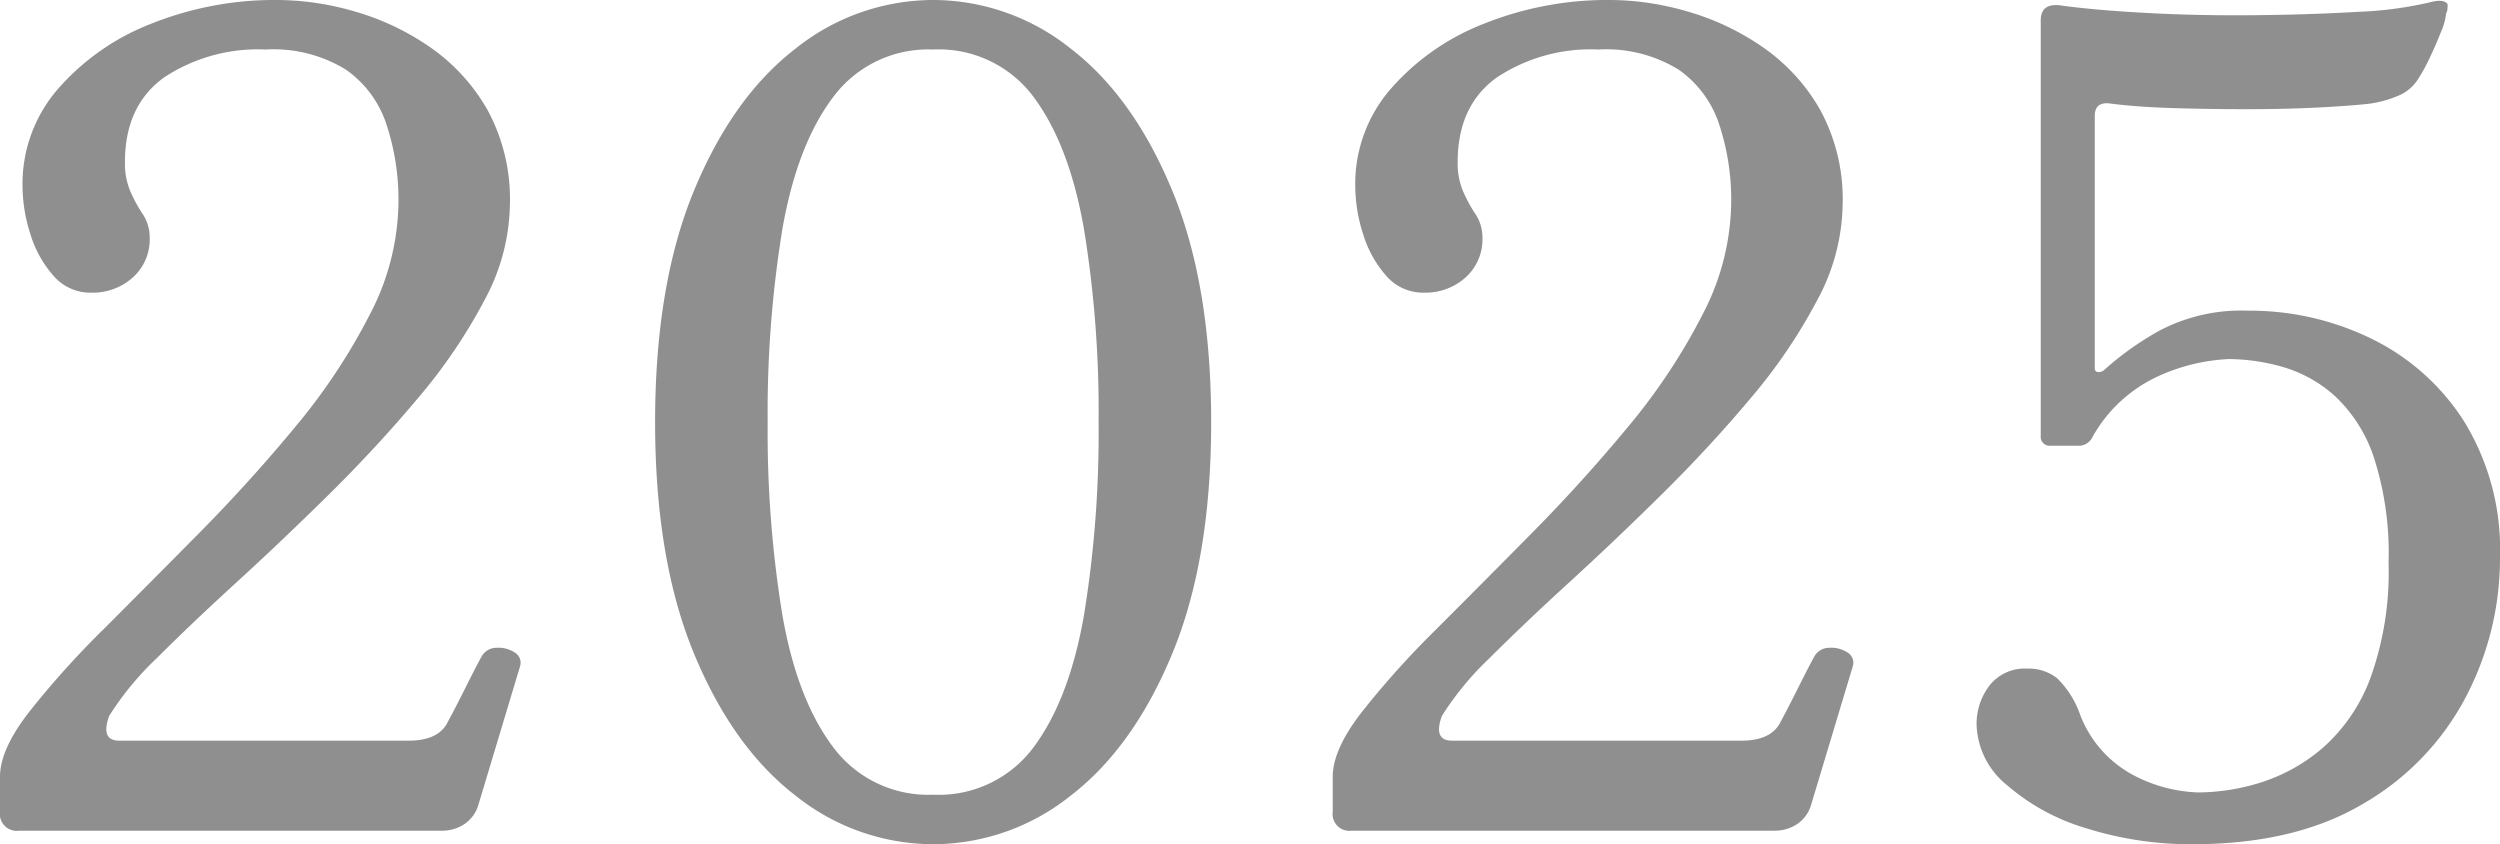
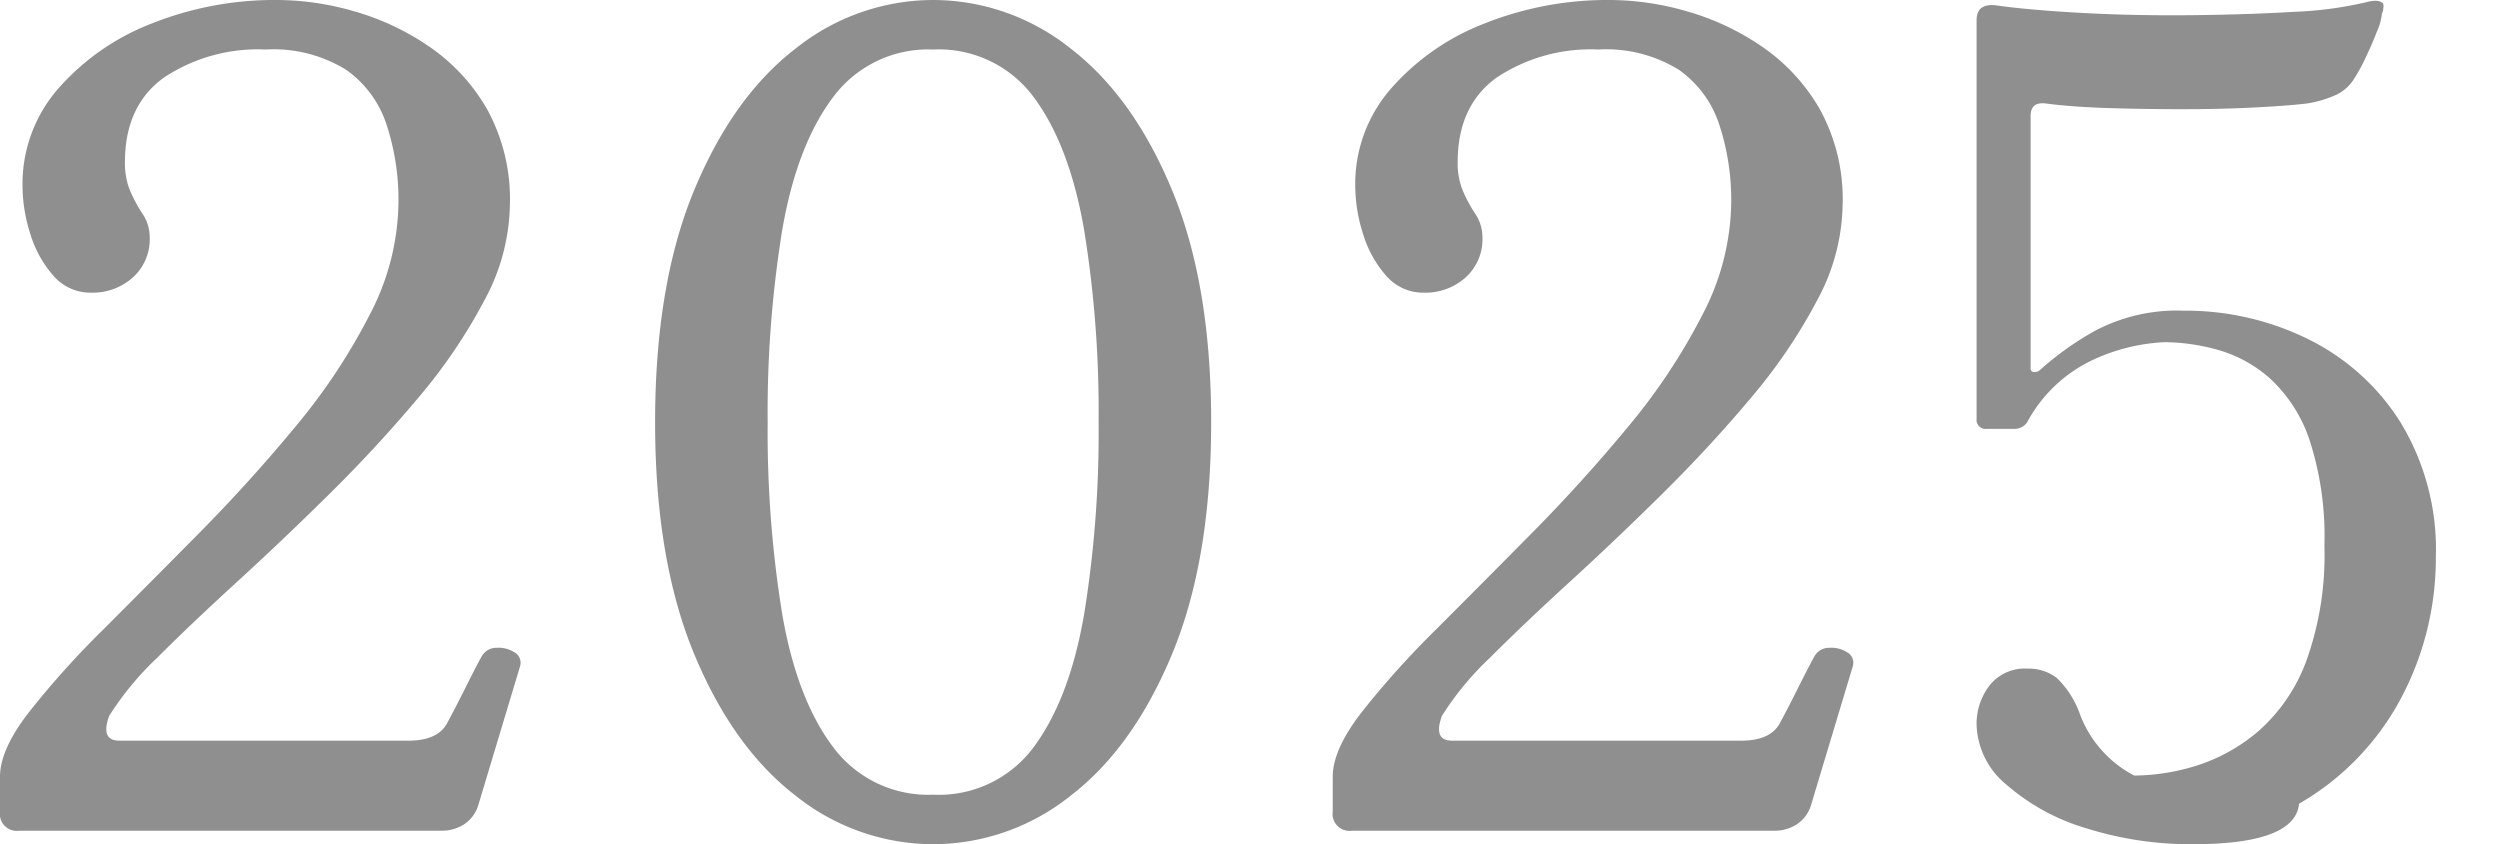
<svg xmlns="http://www.w3.org/2000/svg" width="222.1" height="75" viewBox="0 0 222.1 75">
-   <path id="パス_486" data-name="パス 486" d="M6.4,0A1.5,1.5,0,0,1,4.7-1.7V-4.8q0-2.4,2.55-5.7a78.921,78.921,0,0,1,6.6-7.35q4.05-4.05,8.55-8.6t8.55-9.45a53.6,53.6,0,0,0,6.6-9.95A21.957,21.957,0,0,0,40.1-55.8a21.414,21.414,0,0,0-1.05-6.9,9.589,9.589,0,0,0-3.6-4.9,12.255,12.255,0,0,0-7.15-1.8,15.074,15.074,0,0,0-9.05,2.5q-3.45,2.5-3.45,7.5a6.459,6.459,0,0,0,.4,2.4,12.808,12.808,0,0,0,1.1,2.1,3.753,3.753,0,0,1,.7,2.2,4.548,4.548,0,0,1-1.5,3.55,5.328,5.328,0,0,1-3.7,1.35,4.325,4.325,0,0,1-3.35-1.5A9.956,9.956,0,0,1,7.4-53a14.139,14.139,0,0,1-.7-4.3,12.865,12.865,0,0,1,3.15-8.6,21.145,21.145,0,0,1,8.3-5.8A29.516,29.516,0,0,1,29.4-73.8a24.908,24.908,0,0,1,6.75,1,22.782,22.782,0,0,1,6.7,3.15A16.977,16.977,0,0,1,48-64.05a16.6,16.6,0,0,1,2,8.45,18.345,18.345,0,0,1-2.25,8.45,47.762,47.762,0,0,1-5.9,8.7Q38.2-34.1,34-29.95T25.75-22.1q-4.05,3.7-7.1,6.75A26.666,26.666,0,0,0,14.4-10.2Q13.6-8,15.3-8H41q2.7,0,3.5-1.7.6-1.1,1.6-3.1t1.4-2.7a1.486,1.486,0,0,1,1.3-.75,2.614,2.614,0,0,1,1.6.4,1.059,1.059,0,0,1,.5,1.25L47.2-2.3A3.1,3.1,0,0,1,45.9-.55,3.587,3.587,0,0,1,44,0ZM87.6,1.2A19.609,19.609,0,0,1,75.4-3.1q-5.6-4.3-9.05-12.65T62.9-36.3q0-12.2,3.45-20.55T75.4-69.5a19.609,19.609,0,0,1,12.2-4.3,19.609,19.609,0,0,1,12.2,4.3q5.6,4.3,9.05,12.65T112.3-36.3q0,12.2-3.45,20.55T99.8-3.1A19.609,19.609,0,0,1,87.6,1.2Zm0-4.4a10.479,10.479,0,0,0,8.95-4.25Q99.7-11.7,101-19.15a100.659,100.659,0,0,0,1.3-17.15A100.659,100.659,0,0,0,101-53.45q-1.3-7.45-4.45-11.7A10.479,10.479,0,0,0,87.6-69.4a10.511,10.511,0,0,0-8.9,4.25Q75.5-60.9,74.2-53.4a100.876,100.876,0,0,0-1.3,17.1,100.876,100.876,0,0,0,1.3,17.1q1.3,7.5,4.5,11.75A10.511,10.511,0,0,0,87.6-3.2ZM124.8,0a1.5,1.5,0,0,1-1.7-1.7V-4.8q0-2.4,2.55-5.7a78.921,78.921,0,0,1,6.6-7.35q4.05-4.05,8.55-8.6t8.55-9.45a53.6,53.6,0,0,0,6.6-9.95,21.957,21.957,0,0,0,2.55-9.95,21.415,21.415,0,0,0-1.05-6.9,9.589,9.589,0,0,0-3.6-4.9,12.255,12.255,0,0,0-7.15-1.8,15.074,15.074,0,0,0-9.05,2.5q-3.45,2.5-3.45,7.5a6.459,6.459,0,0,0,.4,2.4,12.809,12.809,0,0,0,1.1,2.1,3.753,3.753,0,0,1,.7,2.2,4.548,4.548,0,0,1-1.5,3.55,5.328,5.328,0,0,1-3.7,1.35,4.325,4.325,0,0,1-3.35-1.5A9.956,9.956,0,0,1,125.8-53a14.139,14.139,0,0,1-.7-4.3,12.865,12.865,0,0,1,3.15-8.6,21.145,21.145,0,0,1,8.3-5.8,29.516,29.516,0,0,1,11.25-2.1,24.908,24.908,0,0,1,6.75,1,22.782,22.782,0,0,1,6.7,3.15,16.977,16.977,0,0,1,5.15,5.6,16.6,16.6,0,0,1,2,8.45,18.345,18.345,0,0,1-2.25,8.45,47.762,47.762,0,0,1-5.9,8.7q-3.65,4.35-7.85,8.5t-8.25,7.85q-4.05,3.7-7.1,6.75a26.665,26.665,0,0,0-4.25,5.15Q132-8,133.7-8h25.7q2.7,0,3.5-1.7.6-1.1,1.6-3.1t1.4-2.7a1.486,1.486,0,0,1,1.3-.75,2.614,2.614,0,0,1,1.6.4,1.059,1.059,0,0,1,.5,1.25L165.6-2.3a3.1,3.1,0,0,1-1.3,1.75,3.587,3.587,0,0,1-1.9.55Zm74.7,1.2a30.828,30.828,0,0,1-9.4-1.4A18.964,18.964,0,0,1,183-4.05a7.169,7.169,0,0,1-2.7-5.35,5.59,5.59,0,0,1,1.15-3.5,3.964,3.964,0,0,1,3.35-1.5,4.076,4.076,0,0,1,2.65.85,8.371,8.371,0,0,1,2.05,3.25,10.18,10.18,0,0,0,4.8,5.4A13.222,13.222,0,0,0,200-3.4a18.862,18.862,0,0,0,5.6-.9,15.719,15.719,0,0,0,5.5-3.1,15.433,15.433,0,0,0,4.2-6.2,27.741,27.741,0,0,0,1.6-10.2,27.767,27.767,0,0,0-1.3-9.35,13.129,13.129,0,0,0-3.45-5.45,11.794,11.794,0,0,0-4.65-2.6,17.79,17.79,0,0,0-4.8-.7,16.934,16.934,0,0,0-6.1,1.45,12.8,12.8,0,0,0-6.1,5.65,1.346,1.346,0,0,1-1.2.6h-2.4a.8.8,0,0,1-.9-.9V-72q0-1.6,1.9-1.3,2.9.4,7.5.65t9.6.2q5-.05,9.2-.3a33.463,33.463,0,0,0,6.4-.85q1.1-.3,1.5.1.1.1,0,.7a.768.768,0,0,0-.1.3,5.47,5.47,0,0,1-.45,1.55q-.45,1.15-1,2.3a14.906,14.906,0,0,1-.95,1.75,3.847,3.847,0,0,1-1.6,1.5,10.08,10.08,0,0,1-2.7.8q-1.7.2-4.65.35t-6.35.15q-3.4,0-6.6-.1t-5.5-.4q-1.4-.2-1.4,1.1v22.4a.308.308,0,0,0,.25.35.735.735,0,0,0,.55-.15,26.745,26.745,0,0,1,4.9-3.5,15.568,15.568,0,0,1,7.9-1.8,24.654,24.654,0,0,1,11,2.5,20.268,20.268,0,0,1,8.25,7.4,21.738,21.738,0,0,1,3.15,12,26.549,26.549,0,0,1-3.05,12.45,23.581,23.581,0,0,1-9.1,9.45Q208.6,1.2,199.5,1.2Z" transform="translate(-4.7 73.8)" fill="#8f8f8f" />
+   <path id="パス_486" data-name="パス 486" d="M6.4,0A1.5,1.5,0,0,1,4.7-1.7V-4.8q0-2.4,2.55-5.7a78.921,78.921,0,0,1,6.6-7.35q4.05-4.05,8.55-8.6t8.55-9.45a53.6,53.6,0,0,0,6.6-9.95A21.957,21.957,0,0,0,40.1-55.8a21.414,21.414,0,0,0-1.05-6.9,9.589,9.589,0,0,0-3.6-4.9,12.255,12.255,0,0,0-7.15-1.8,15.074,15.074,0,0,0-9.05,2.5q-3.45,2.5-3.45,7.5a6.459,6.459,0,0,0,.4,2.4,12.808,12.808,0,0,0,1.1,2.1,3.753,3.753,0,0,1,.7,2.2,4.548,4.548,0,0,1-1.5,3.55,5.328,5.328,0,0,1-3.7,1.35,4.325,4.325,0,0,1-3.35-1.5A9.956,9.956,0,0,1,7.4-53a14.139,14.139,0,0,1-.7-4.3,12.865,12.865,0,0,1,3.15-8.6,21.145,21.145,0,0,1,8.3-5.8A29.516,29.516,0,0,1,29.4-73.8a24.908,24.908,0,0,1,6.75,1,22.782,22.782,0,0,1,6.7,3.15A16.977,16.977,0,0,1,48-64.05a16.6,16.6,0,0,1,2,8.45,18.345,18.345,0,0,1-2.25,8.45,47.762,47.762,0,0,1-5.9,8.7Q38.2-34.1,34-29.95T25.75-22.1q-4.05,3.7-7.1,6.75A26.666,26.666,0,0,0,14.4-10.2Q13.6-8,15.3-8H41q2.7,0,3.5-1.7.6-1.1,1.6-3.1t1.4-2.7a1.486,1.486,0,0,1,1.3-.75,2.614,2.614,0,0,1,1.6.4,1.059,1.059,0,0,1,.5,1.25L47.2-2.3A3.1,3.1,0,0,1,45.9-.55,3.587,3.587,0,0,1,44,0ZM87.6,1.2A19.609,19.609,0,0,1,75.4-3.1q-5.6-4.3-9.05-12.65T62.9-36.3q0-12.2,3.45-20.55T75.4-69.5a19.609,19.609,0,0,1,12.2-4.3,19.609,19.609,0,0,1,12.2,4.3q5.6,4.3,9.05,12.65T112.3-36.3q0,12.2-3.45,20.55T99.8-3.1A19.609,19.609,0,0,1,87.6,1.2Zm0-4.4a10.479,10.479,0,0,0,8.95-4.25Q99.7-11.7,101-19.15a100.659,100.659,0,0,0,1.3-17.15A100.659,100.659,0,0,0,101-53.45q-1.3-7.45-4.45-11.7A10.479,10.479,0,0,0,87.6-69.4a10.511,10.511,0,0,0-8.9,4.25Q75.5-60.9,74.2-53.4a100.876,100.876,0,0,0-1.3,17.1,100.876,100.876,0,0,0,1.3,17.1q1.3,7.5,4.5,11.75A10.511,10.511,0,0,0,87.6-3.2ZM124.8,0a1.5,1.5,0,0,1-1.7-1.7V-4.8q0-2.4,2.55-5.7a78.921,78.921,0,0,1,6.6-7.35q4.05-4.05,8.55-8.6t8.55-9.45a53.6,53.6,0,0,0,6.6-9.95,21.957,21.957,0,0,0,2.55-9.95,21.415,21.415,0,0,0-1.05-6.9,9.589,9.589,0,0,0-3.6-4.9,12.255,12.255,0,0,0-7.15-1.8,15.074,15.074,0,0,0-9.05,2.5q-3.45,2.5-3.45,7.5a6.459,6.459,0,0,0,.4,2.4,12.809,12.809,0,0,0,1.1,2.1,3.753,3.753,0,0,1,.7,2.2,4.548,4.548,0,0,1-1.5,3.55,5.328,5.328,0,0,1-3.7,1.35,4.325,4.325,0,0,1-3.35-1.5A9.956,9.956,0,0,1,125.8-53a14.139,14.139,0,0,1-.7-4.3,12.865,12.865,0,0,1,3.15-8.6,21.145,21.145,0,0,1,8.3-5.8,29.516,29.516,0,0,1,11.25-2.1,24.908,24.908,0,0,1,6.75,1,22.782,22.782,0,0,1,6.7,3.15,16.977,16.977,0,0,1,5.15,5.6,16.6,16.6,0,0,1,2,8.45,18.345,18.345,0,0,1-2.25,8.45,47.762,47.762,0,0,1-5.9,8.7q-3.65,4.35-7.85,8.5t-8.25,7.85q-4.05,3.7-7.1,6.75a26.665,26.665,0,0,0-4.25,5.15Q132-8,133.7-8h25.7q2.7,0,3.5-1.7.6-1.1,1.6-3.1t1.4-2.7a1.486,1.486,0,0,1,1.3-.75,2.614,2.614,0,0,1,1.6.4,1.059,1.059,0,0,1,.5,1.25L165.6-2.3a3.1,3.1,0,0,1-1.3,1.75,3.587,3.587,0,0,1-1.9.55Zm74.7,1.2a30.828,30.828,0,0,1-9.4-1.4A18.964,18.964,0,0,1,183-4.05a7.169,7.169,0,0,1-2.7-5.35,5.59,5.59,0,0,1,1.15-3.5,3.964,3.964,0,0,1,3.35-1.5,4.076,4.076,0,0,1,2.65.85,8.371,8.371,0,0,1,2.05,3.25,10.18,10.18,0,0,0,4.8,5.4a18.862,18.862,0,0,0,5.6-.9,15.719,15.719,0,0,0,5.5-3.1,15.433,15.433,0,0,0,4.2-6.2,27.741,27.741,0,0,0,1.6-10.2,27.767,27.767,0,0,0-1.3-9.35,13.129,13.129,0,0,0-3.45-5.45,11.794,11.794,0,0,0-4.65-2.6,17.79,17.79,0,0,0-4.8-.7,16.934,16.934,0,0,0-6.1,1.45,12.8,12.8,0,0,0-6.1,5.65,1.346,1.346,0,0,1-1.2.6h-2.4a.8.8,0,0,1-.9-.9V-72q0-1.6,1.9-1.3,2.9.4,7.5.65t9.6.2q5-.05,9.2-.3a33.463,33.463,0,0,0,6.4-.85q1.1-.3,1.5.1.1.1,0,.7a.768.768,0,0,0-.1.3,5.47,5.47,0,0,1-.45,1.55q-.45,1.15-1,2.3a14.906,14.906,0,0,1-.95,1.75,3.847,3.847,0,0,1-1.6,1.5,10.08,10.08,0,0,1-2.7.8q-1.7.2-4.65.35t-6.35.15q-3.4,0-6.6-.1t-5.5-.4q-1.4-.2-1.4,1.1v22.4a.308.308,0,0,0,.25.35.735.735,0,0,0,.55-.15,26.745,26.745,0,0,1,4.9-3.5,15.568,15.568,0,0,1,7.9-1.8,24.654,24.654,0,0,1,11,2.5,20.268,20.268,0,0,1,8.25,7.4,21.738,21.738,0,0,1,3.15,12,26.549,26.549,0,0,1-3.05,12.45,23.581,23.581,0,0,1-9.1,9.45Q208.6,1.2,199.5,1.2Z" transform="translate(-4.7 73.8)" fill="#8f8f8f" />
</svg>